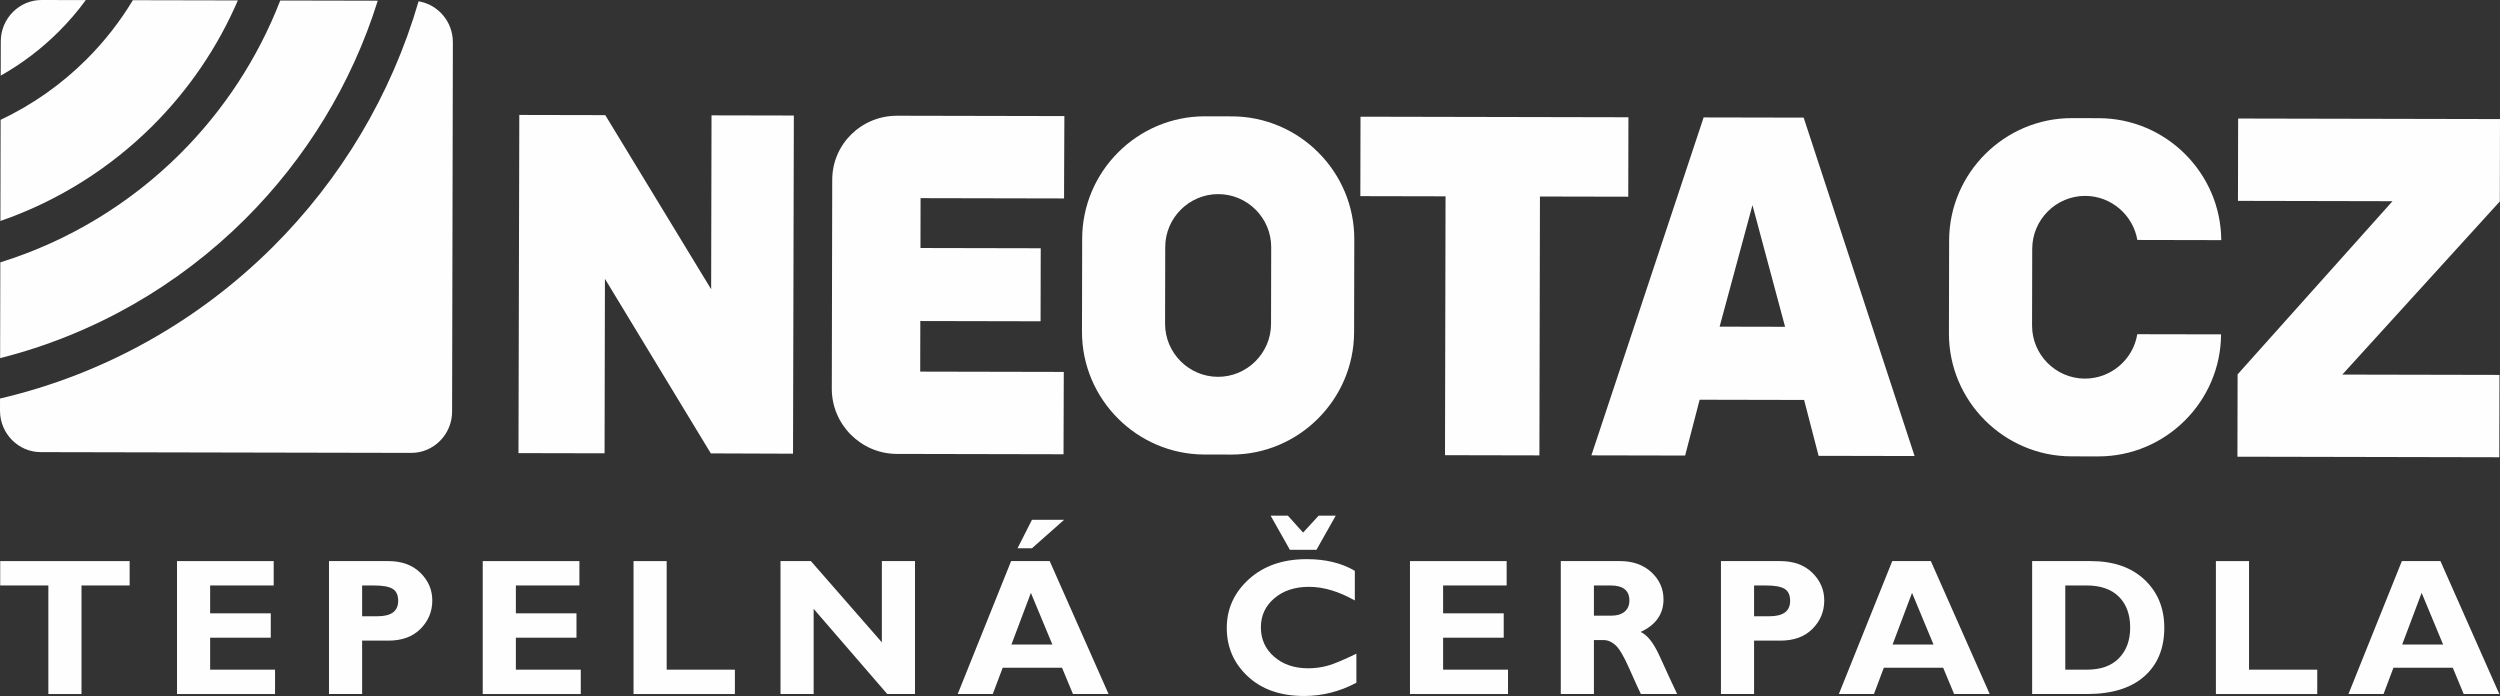
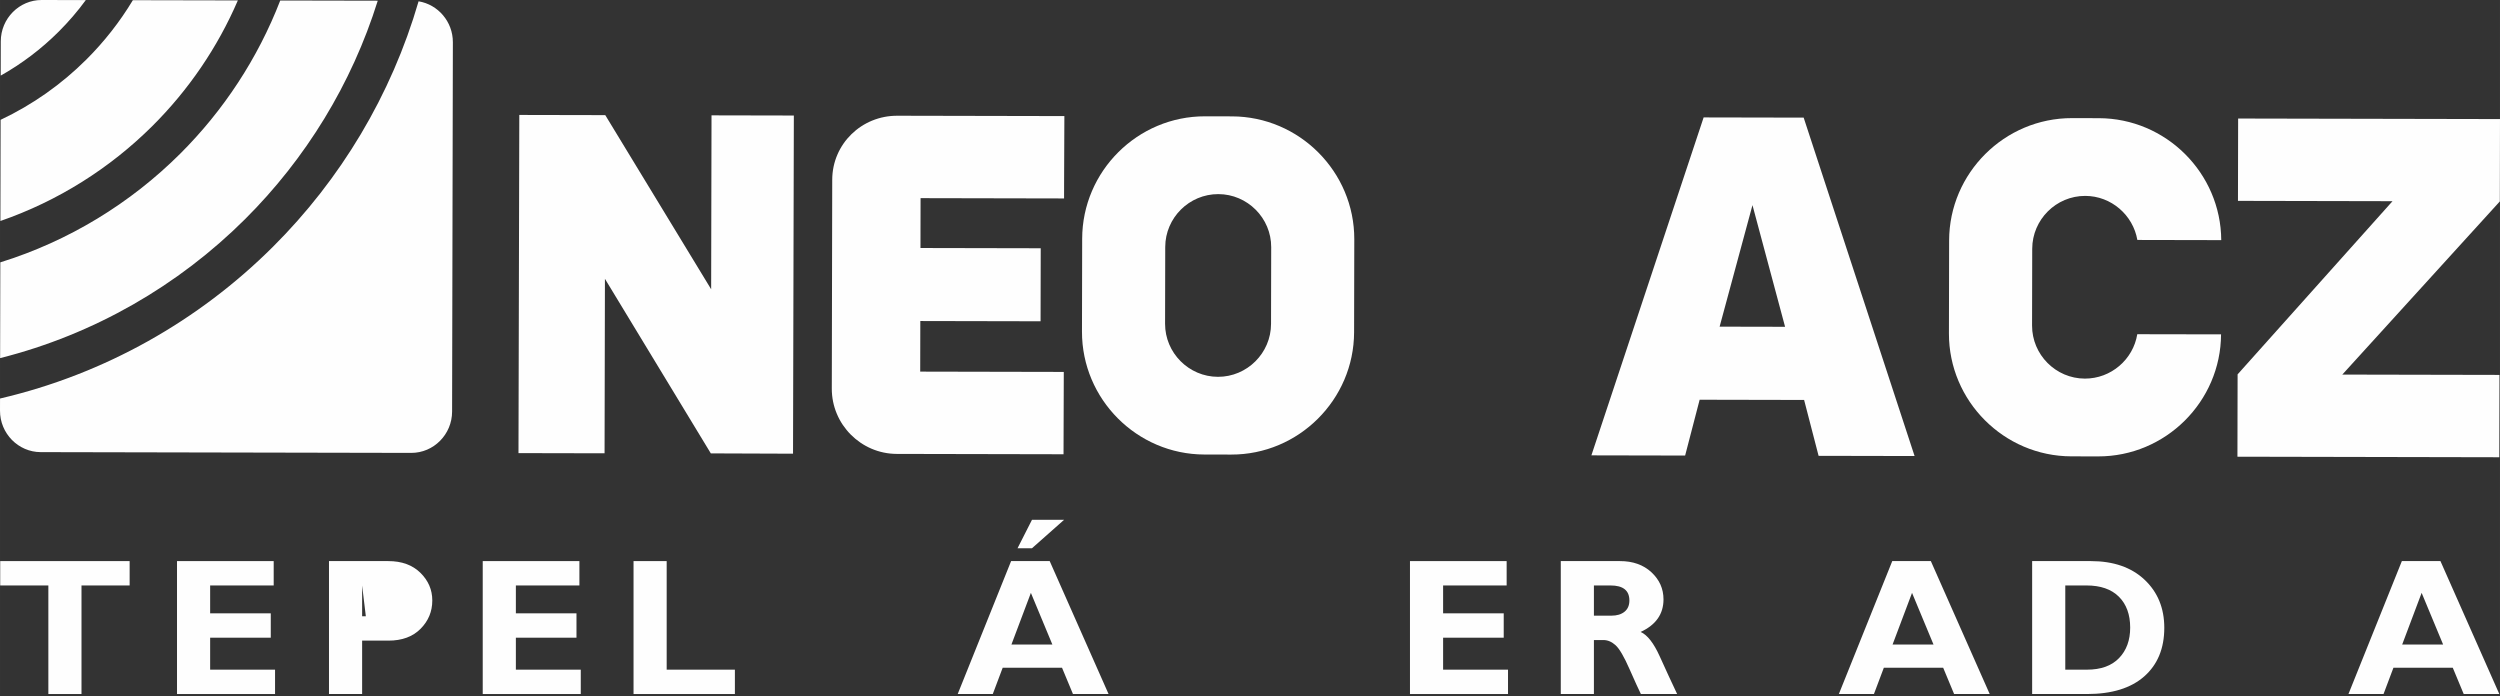
<svg xmlns="http://www.w3.org/2000/svg" xml:space="preserve" width="200mm" height="55.678mm" version="1.1" style="shape-rendering:geometricPrecision; text-rendering:geometricPrecision; image-rendering:optimizeQuality; fill-rule:evenodd; clip-rule:evenodd" viewBox="0 0 20007.78 5569.99">
  <rect x="0" y="0" width="20007.78" height="5569.99" fill="#333333" stroke="none" />
  <defs>
    <style type="text/css">  .fil0 {fill:#FEFEFE} .fil1 {fill:#FEFEFE;fill-rule:nonzero}  </style>
  </defs>
  <g id="Vrstva_x0020_1">
    <g id="_1501439305952">
      <path class="fil0" d="M3349.92 10.52c-218.74,753.62 -625.65,1426.92 -1166.54,1965.57 -591.33,589.05 -1342.9,1017.24 -2183.16,1213.36l-0.21 97.33c-0.37,182.14 146.14,331.24 325.73,331.62l2965.43 6.17c179.58,0.38 326.66,-148.11 327.04,-330.26l6.16 -2956.52c0.34,-164.27 -119.04,-302.06 -274.45,-327.28zm-1107.16 -6.53c-179.78,464.64 -454.82,881.55 -801.48,1227.02 -397.76,395.99 -889.62,697.85 -1438.79,868.61l-1.6 766.47c753.28,-190.1 1427.05,-581.18 1960.72,-1112.56 483.83,-482.06 852.7,-1079.56 1061.55,-1747.91l-780.4 -1.62zm-1179.54 -2.46c-104.66,173.71 -230.01,333.44 -372.72,475.38 -198.17,197.58 -429.8,361.13 -685.64,482.05l-1.68 809.65c462.19,-160.1 876.88,-422.5 1216.32,-760.25 287.52,-286.2 521.12,-626.78 683.99,-1005.09l-840.27 -1.75zm-729.95 -1.52l353.22 0.74c-65.89,90.16 -138.97,174.95 -217.87,253.52 -137.22,136.95 -292.93,254.93 -463.01,350.83l0.57 -274.83c0.38,-182.03 147.52,-330.63 327.1,-330.26z" />
      <polygon class="fil0" points="4156,919.97 4844.03,921.4 5691.46,2315.06 5694.36,923.17 6353.19,924.54 6346.66,3630.95 5688.72,3628.5 4841.3,2231.33 4838.39,3627.8 4149.47,3626.37 " />
      <path class="fil0" d="M7182.91 926.27l1335.36 2.78 -2.14 513.26 -0.31 145.88 -1148.39 -2.39 -0.83 399.02 962.43 2 -1.22 584.39 -962.43 -2.01 -0.84 404.92 1149.05 2.4 -2.03 658.95 -1334.29 -2.77c-286.62,-0.6 -520.93,-235.77 -520.33,-522.45l3.48 -1671.78c0.6,-286.8 235.58,-514.27 522.49,-512.18z" />
      <path class="fil0" d="M9750.47 1553.53c-233.25,-0.49 -424.48,189.71 -424.98,422.96l-1.28 614.41c-0.48,233.07 189.96,424.43 423.21,424.92 233.01,0.49 424.37,-190.07 424.86,-423.15l1.28 -614.4c0.49,-233.25 -190.07,-424.25 -423.09,-424.74zm-106.09 -622.61l214.72 0.45c539.59,1.12 980.57,443.47 979.45,983.54l-1.55 743.83c-1.13,539.89 -443.95,980.46 -983.54,979.33l-214.72 -0.45c-540.06,-1.12 -980.63,-443.53 -979.5,-983.41l1.55 -743.84c1.12,-540.07 443.53,-980.57 983.59,-979.45z" />
      <path class="fil0" d="M16582.75 945.38l214.37 0.45c537.56,1.12 976.65,439.53 979.82,975.97l-671.46 -1.39c-34.37,-198.67 -208.57,-352.17 -416.87,-352.6 -233.19,-0.49 -424.01,189.89 -424.49,423.15l-1.28 614.4c-0.49,233.07 189.54,424.25 422.73,424.74 209.3,0.44 386.41,-153.28 419.35,-355.32l670.45 1.22c-2.61,538.58 -444.78,977.83 -983.89,976.71l-214.36 -0.45c-539.83,-1.12 -980.69,-443.71 -979.56,-983.59l1.54 -744.02c1.13,-539.59 443.83,-980.39 983.65,-979.27z" />
-       <polygon class="fil0" points="10888.3,933.99 13032.47,938.45 13031.14,1574.24 12324.37,1572.77 12320.05,3644.47 11564.54,3642.9 11568.85,1571.2 10886.98,1569.78 " />
      <path class="fil1" d="M14286.19 2615.36l-260.94 -973.64 -262.98 972.55 523.92 1.09zm152.34 585.48l-836.09 -1.74 -116.19 446.73 -750.15 -1.57 898.26 -2704.54 800.6 1.66 887.69 2708.27 -768.26 -1.6 -115.87 -447.21z" />
      <polygon class="fil0" points="17906.46,3655.03 17907.83,2996.07 19147.56,1610.16 17910.72,1607.58 17912.1,948.63 20007.78,952.99 20006.41,1611.95 18745.77,2997.82 20003.51,3000.45 20002.14,3659.4 " />
      <polygon class="fil1" points="1037.44,4490.54 1037.44,4685.53 652.15,4685.53 652.15,5554.4 386.98,5554.4 386.98,4685.53 1.69,4685.53 1.69,4490.54 " />
      <polygon id="1" class="fil1" points="2201.24,5359.41 2201.24,5554.4 1416.63,5554.4 1416.63,4490.54 2190.32,4490.54 2190.32,4685.53 1681.81,4685.53 1681.81,4908.6 2166.93,4908.6 2166.93,5103.58 1681.81,5103.58 1681.81,5359.41 " />
-       <path id="2" class="fil1" d="M2632.94 4490.54l474.72 0c107.63,0 193.17,31.19 256.86,93.6 63.43,62.39 95.15,136.22 95.15,221.51 0,88.39 -31.45,164.04 -94.11,226.96 -62.65,62.92 -148.19,94.38 -256.34,94.38l-211.1 0 0 427.42 -265.18 0 0 -1063.85zm265.18 194.99l0 246.47 123.23 0c110.23,0 165.34,-41.08 165.34,-123.24 0,-46.27 -14.82,-78.25 -44.2,-96.19 -29.37,-17.94 -79.55,-27.04 -150.79,-27.04l-93.59 0z" />
+       <path id="2" class="fil1" d="M2632.94 4490.54l474.72 0c107.63,0 193.17,31.19 256.86,93.6 63.43,62.39 95.15,136.22 95.15,221.51 0,88.39 -31.45,164.04 -94.11,226.96 -62.65,62.92 -148.19,94.38 -256.34,94.38l-211.1 0 0 427.42 -265.18 0 0 -1063.85zm265.18 194.99l0 246.47 123.23 0l-93.59 0z" />
      <polygon id="3" class="fil1" points="4647.91,5359.41 4647.91,5554.4 3863.3,5554.4 3863.3,4490.54 4636.99,4490.54 4636.99,4685.53 4128.48,4685.53 4128.48,4908.6 4613.59,4908.6 4613.59,5103.58 4128.48,5103.58 4128.48,5359.41 " />
      <polygon id="4" class="fil1" points="5881.38,5359.41 5881.38,5554.4 5070.26,5554.4 5070.26,4490.54 5335.44,4490.54 5335.44,5359.41 " />
-       <polygon id="5" class="fil1" points="7322.84,4490.54 7322.84,5554.4 7100.82,5554.4 6511.72,4872.72 6511.72,5554.4 6246.54,5554.4 6246.54,4490.54 6489.62,4490.54 7057.66,5140.77 7057.66,4490.54 " />
      <path id="6" class="fil1" d="M8400.85 4490.54l471.08 1063.85 -284.95 0 -87.6 -210.59 -474.71 0 -79.3 210.59 -280.77 0 427.41 -1063.85 308.85 0zm21.32 667.64l-171.85 -413.38 -155.73 413.38 327.58 0zm94.12 -998.34l-257.13 227.74 -115.68 0 115.68 -227.74 257.13 0z" />
-       <path id="7" class="fil1" d="M10855.31 5231.49l0 232.43c-133.11,70.72 -272.47,106.07 -418.04,106.07 -189.01,0 -339.27,-52.25 -451.33,-157.03 -112.05,-104.77 -167.95,-233.72 -167.95,-387.11 0,-153.39 59.01,-283.39 177.05,-390.5 118.03,-106.85 272.2,-160.41 462.5,-160.41 151.82,0 280.25,31.2 385.29,93.6l0 237.11c-128.95,-72.8 -251.15,-109.2 -366.31,-109.2 -113.35,0 -205.91,30.42 -277.66,91.52 -72.01,60.84 -107.89,138.57 -107.89,232.95 0,94.9 35.36,173.15 106.33,235.02 70.72,61.62 161.7,92.56 272.46,92.56 54.86,0 107.63,-7.27 158.32,-21.58 50.96,-14.56 126.62,-46.28 227.23,-95.42zm-532.18 -831.42l-154.17 -272.99 138.31 0 121.41 135.19 124.53 -135.19 136.75 0 -154.16 272.99 -212.67 0z" />
      <polygon id="8" class="fil1" points="12068.76,5359.41 12068.76,5554.4 11284.15,5554.4 11284.15,4490.54 12057.84,4490.54 12057.84,4685.53 11549.33,4685.53 11549.33,4908.6 12034.45,4908.6 12034.45,5103.58 11549.33,5103.58 11549.33,5359.41 " />
      <path id="9" class="fil1" d="M12491.11 4490.54l474.44 0c102.96,0 186.67,29.89 251.15,89.43 64.21,59.79 96.46,132.07 96.46,216.82 0,117.52 -61.1,204.35 -183.03,260.76 53.82,23.66 104.77,88.91 152.87,195.26 48.09,106.59 94.63,207.2 139.34,301.58l-290.13 0c-17.42,-35.09 -47.84,-101.91 -91.26,-200.19 -43.16,-98.54 -80.33,-161.97 -110.75,-189.79 -30.67,-28.07 -63.16,-42.12 -98.27,-42.12l-75.65 0 0 432.1 -265.17 0 0 -1063.85zm265.17 194.99l0 241.78 139.34 0c44.45,0 79.55,-10.39 105.55,-31.45 26,-21.07 39,-51.22 39,-90.22 0,-80.08 -50.18,-120.12 -150.52,-120.12l-133.37 0z" />
-       <path id="10" class="fil1" d="M13772.93 4490.54l474.72 0c107.63,0 193.17,31.19 256.86,93.6 63.43,62.39 95.15,136.22 95.15,221.51 0,88.39 -31.45,164.04 -94.11,226.96 -62.65,62.92 -148.19,94.38 -256.34,94.38l-211.1 0 0 427.42 -265.18 0 0 -1063.85zm265.18 194.99l0 246.47 123.23 0c110.23,0 165.34,-41.08 165.34,-123.24 0,-46.27 -14.82,-78.25 -44.2,-96.19 -29.37,-17.94 -79.55,-27.04 -150.79,-27.04l-93.59 0z" />
      <path id="11" class="fil1" d="M15452.79 4490.54l471.08 1063.85 -284.94 0 -87.61 -210.59 -474.71 0 -79.3 210.59 -280.77 0 427.41 -1063.85 308.85 0zm21.32 667.64l-171.84 -413.38 -155.74 413.38 327.58 0z" />
      <path id="12" class="fil1" d="M16263.54 4490.54l469.26 0c181.46,0 324.71,49.66 430.26,148.97 105.3,99.06 158.06,227.49 158.06,384.78 0,165.08 -53.54,294.56 -160.4,388.93 -106.85,94.12 -259.45,141.17 -457.56,141.17l-439.62 0 0 -1063.85zm265.17 194.99l0 673.88 172.89 0c112.31,0 198.11,-30.94 257.38,-92.56 59.53,-61.61 89.17,-143 89.17,-244.12 0,-104.51 -30.16,-186.93 -90.22,-246.99 -60.31,-60.05 -146.63,-90.22 -259.46,-90.22l-169.77 0z" />
-       <polygon id="13" class="fil1" points="18545.23,5359.41 18545.23,5554.4 17734.11,5554.4 17734.11,4490.54 17999.29,4490.54 17999.29,5359.41 " />
      <path id="14" class="fil1" d="M19531.22 4490.54l471.08 1063.85 -284.95 0 -87.6 -210.59 -474.71 0 -79.3 210.59 -280.77 0 427.41 -1063.85 308.85 0zm21.32 667.64l-171.85 -413.38 -155.73 413.38 327.58 0z" />
    </g>
  </g>
</svg>